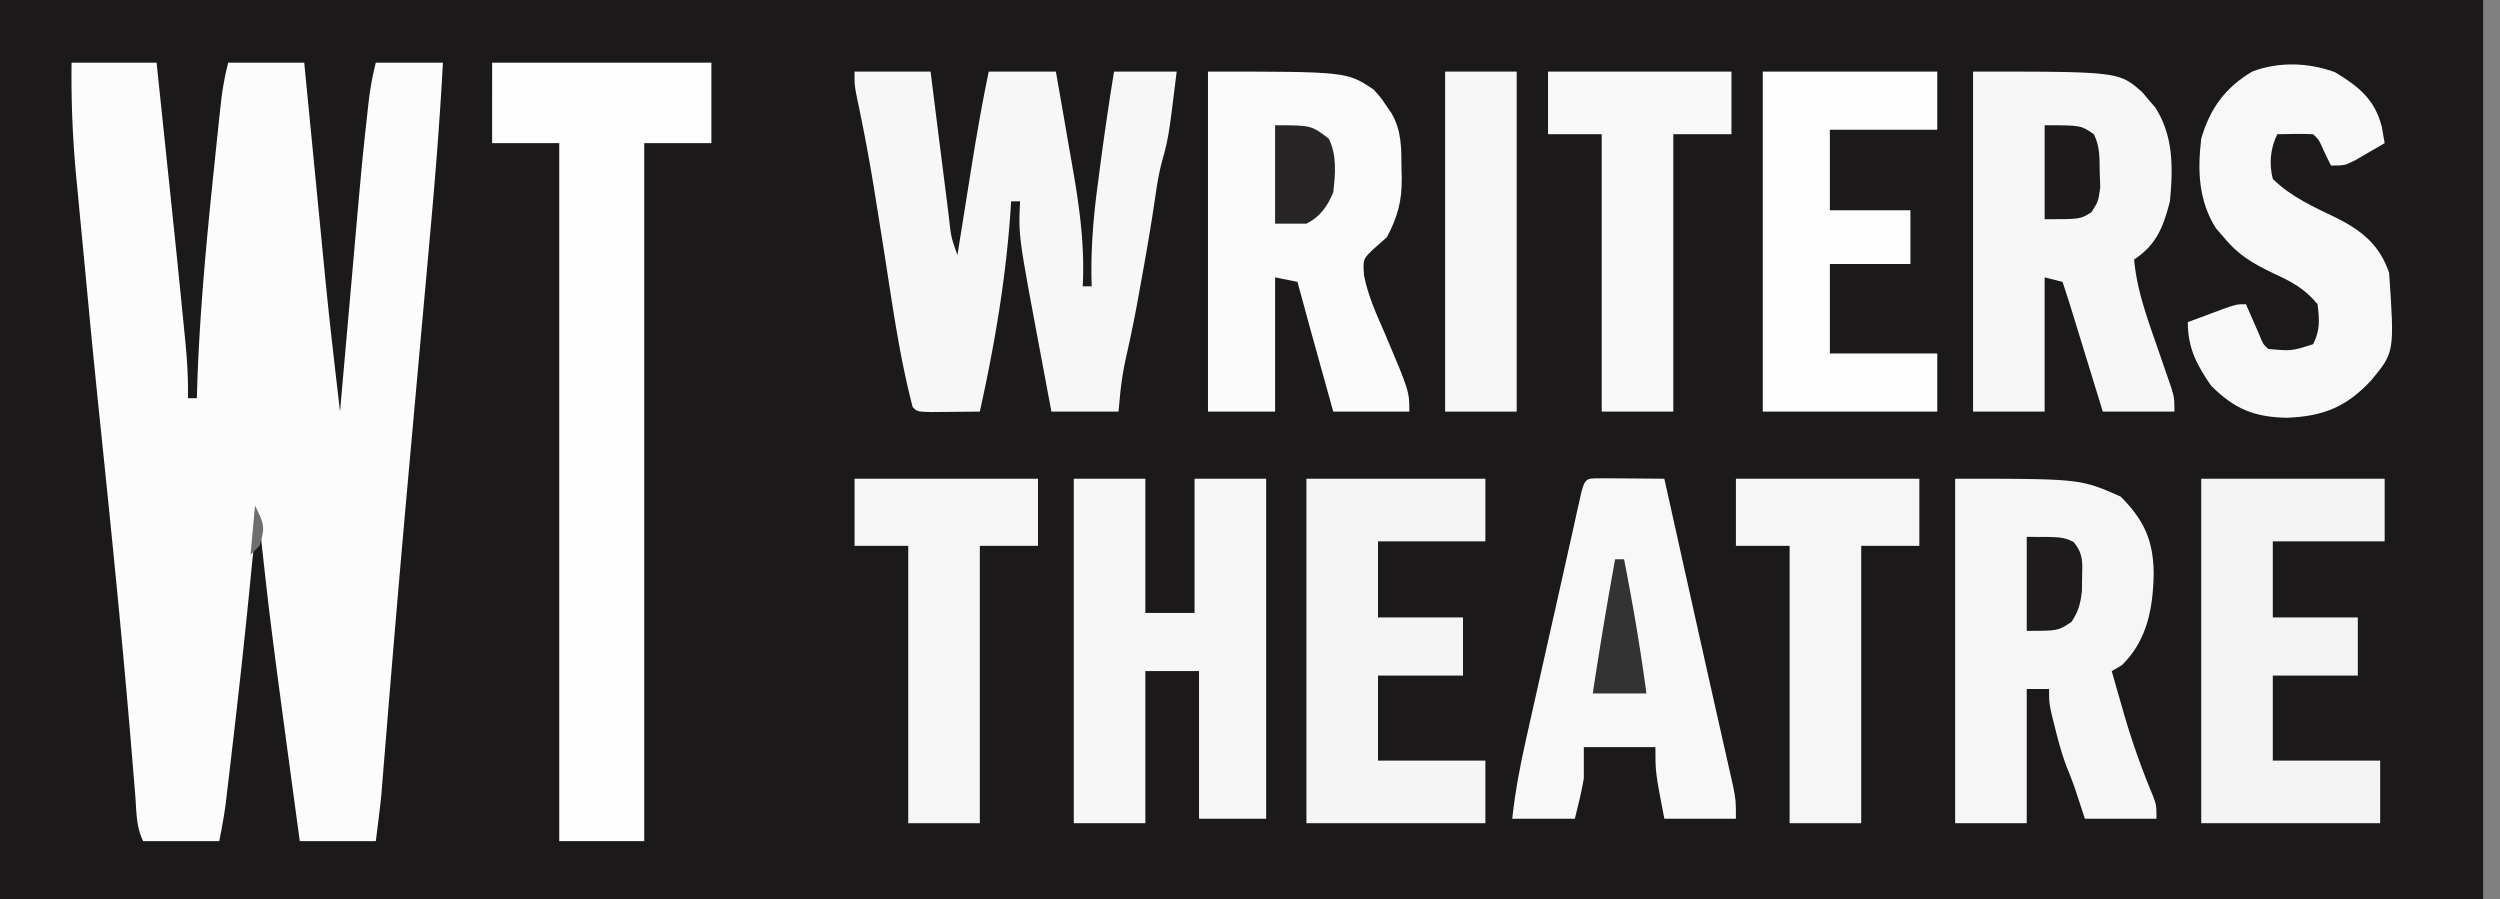
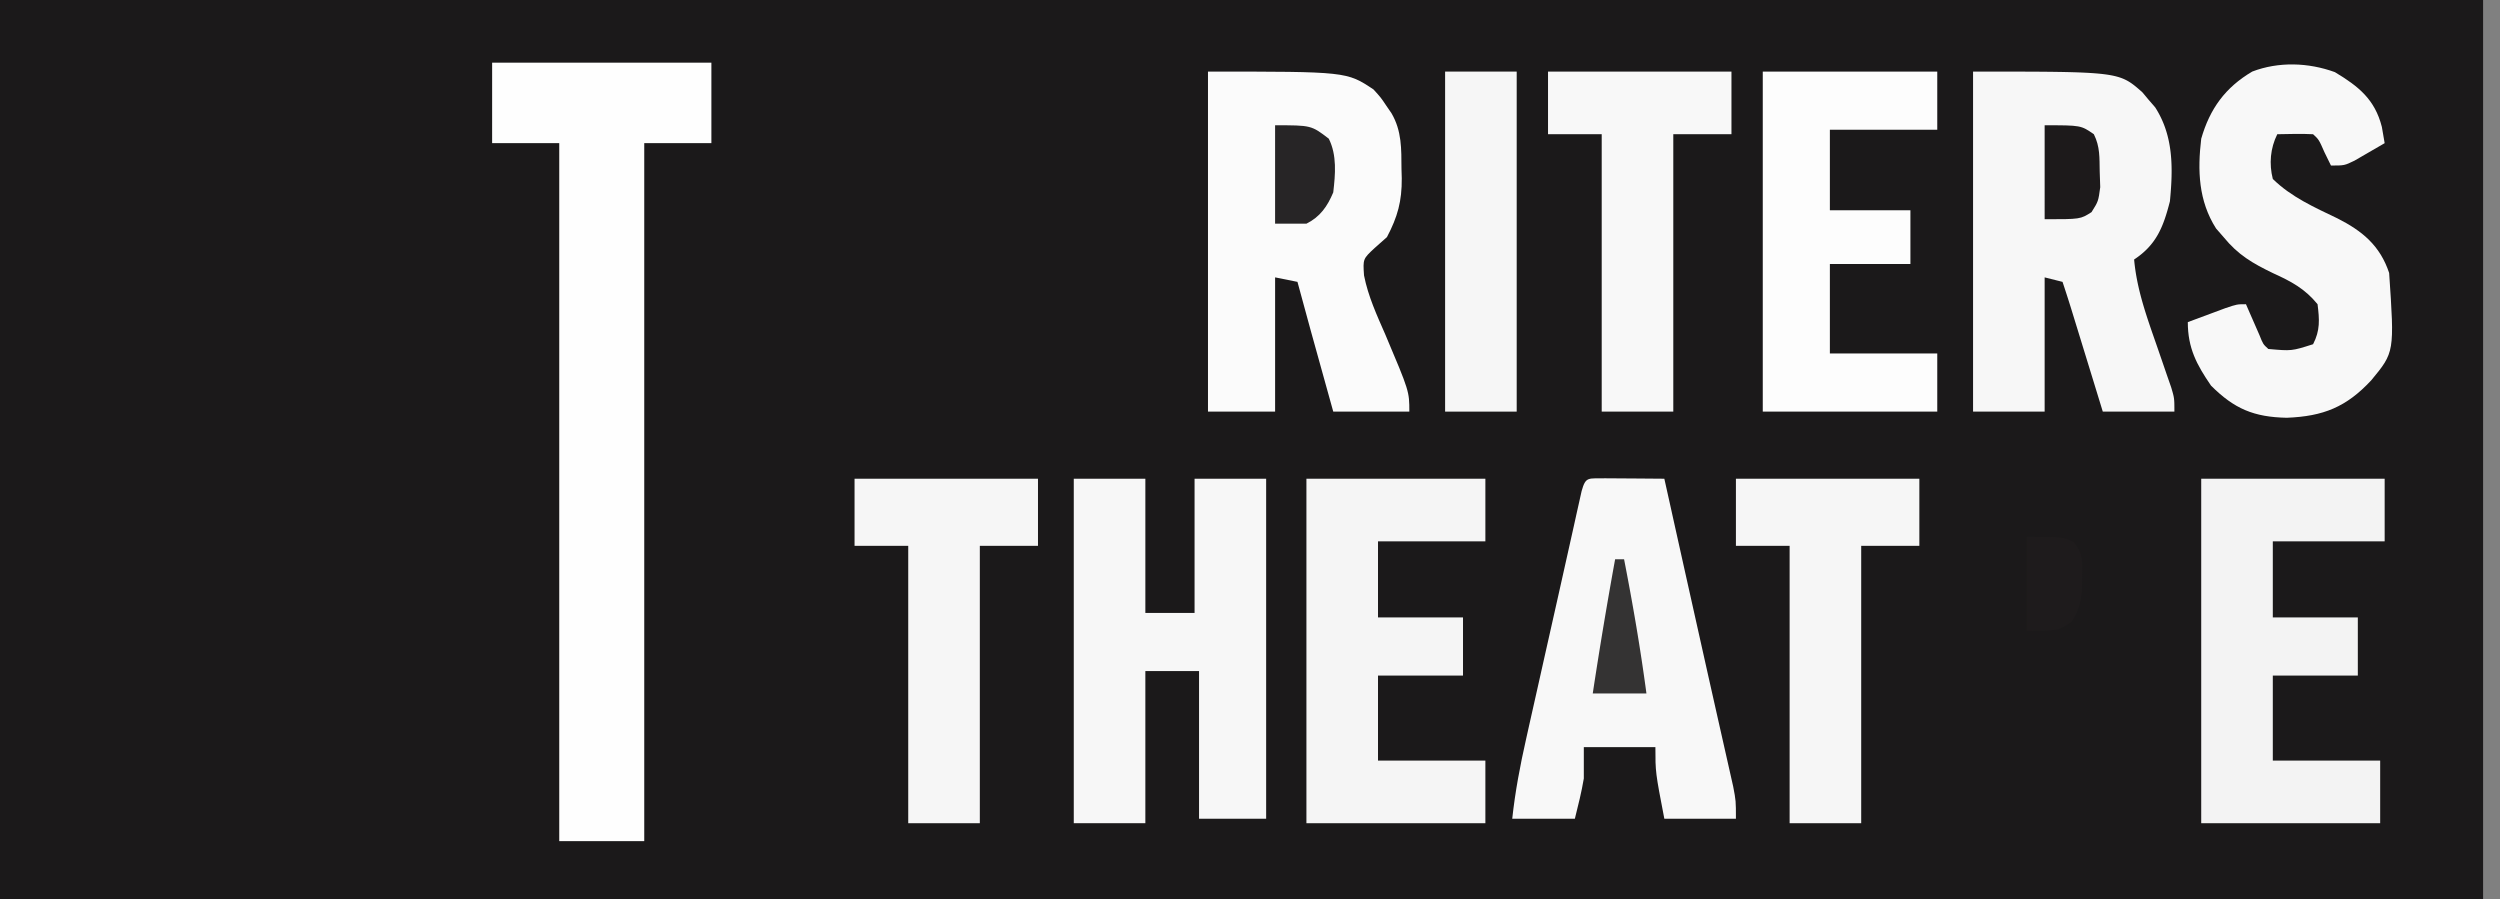
<svg xmlns="http://www.w3.org/2000/svg" fill="none" viewBox="0 0 139 50">
  <rect x="0" y="0" width="139" height="50" fill="#808080" stroke="none" />
  <g clip-path="url(#a)">
    <path fill="#1b191a" d="M0 0h138.06v50H0z" />
-     <path fill="#fcfcfc" d="M3.98 3.483h4.726l.675 6.444c.294 2.802.585 5.604.859 8.408l.064.643c.102 1.059.167 2.096.144 3.161h.497l.028-.926c.146-4.104.54-8.175.967-12.258l.08-.764q.098-.948.2-1.894l.057-.532c.088-.787.217-1.51.41-2.282h4.228l.818 8.372c.535 5.52.535 5.52 1.172 11.03l.044-.498.631-7.142c.545-6.195.545-6.195.843-8.92l.058-.537c.09-.794.22-1.527.414-2.305h3.732c-.173 3.247-.434 6.48-.728 9.718l-.142 1.586-.376 4.166-.664 7.37-.073.812a1645 1645 0 0 0-1.183 13.884l-.06.723-.107 1.321-.049.598-.04.51c-.087.867-.201 1.73-.31 2.595h-4.228c-1.649-12.182-1.649-12.182-2.24-17.661-.242.73-.327 1.336-.4 2.1l-.085.848-.09.923q-.436 4.35-.948 8.69l-.065.56-.186 1.578-.107.915a33 33 0 0 1-.357 2.047H7.96c-.396-.791-.37-1.661-.438-2.533l-.11-1.332-.06-.722c-.486-5.952-1.083-11.89-1.697-17.83l-.091-.881-.09-.867a761 761 0 0 1-.693-7.092q-.106-1.124-.215-2.246-.1-1.03-.196-2.061l-.098-1.021a59 59 0 0 1-.292-6.698" />
    <path fill="#fefefe" d="M27.363 3.483h12.19V7.96H35.82v38.806h-4.726V7.96h-3.732z" />
-     <path fill="#f7f7f7" d="M47.513 3.98h4.228l.11.883a2506 2506 0 0 0 .584 4.636l.254 2.012.078.635c.116 1.049.116 1.049.467 2.033l.106-.668.569-3.561c.317-1.998.651-3.989 1.066-5.97h3.731q.324 1.83.638 3.662l.217 1.242c.418 2.362.767 4.627.638 7.036h.498l-.013-.494c-.023-1.76.12-3.453.355-5.196l.102-.787c.24-1.825.504-3.645.8-5.463h3.482c-.451 3.686-.451 3.686-.873 5.216-.153.631-.245 1.262-.34 1.905-.228 1.55-.497 3.091-.777 4.633l-.125.695a75 75 0 0 1-.643 3.187 18 18 0 0 0-.383 2.29l-.093.98h-3.731l-.591-3.156-.167-.89c-1.072-5.75-1.072-5.75-.984-7.646h-.497l-.037.576c-.264 3.785-.885 7.418-1.704 11.116l-2.697.024c-.786-.024-.786-.024-1.035-.273-.757-2.887-1.151-5.871-1.617-8.816q-.22-1.39-.443-2.781a105 105 0 0 0-1.041-5.613c-.133-.7-.133-.7-.133-1.447Z" />
-     <path fill="#f6f6f6" d="M108.706 26.617c6.966 0 6.966 0 9.204.995 1.297 1.297 1.813 2.436 1.835 4.26-.033 1.931-.355 3.73-1.772 5.115l-.56.326q.246.872.497 1.742c.057.198.115.395.173.6a42 42 0 0 0 1.615 4.577c.202.544.202.544.202 1.29h-3.98l-.534-1.627a22 22 0 0 0-.461-1.213c-.276-.713-.468-1.423-.653-2.166l-.196-.78c-.146-.681-.146-.681-.146-1.427h-1.243v7.462h-3.981z" />
    <path fill="#f7f7f7" d="M109.702 3.98c8.109 0 8.109 0 9.41 1.148l.353.422.362.417c1.029 1.597.996 3.396.82 5.227-.363 1.417-.745 2.412-1.99 3.234.151 1.684.706 3.198 1.259 4.788q.278.802.553 1.606l.248.712c.179.605.179.605.179 1.352h-3.981l-.426-1.389-.553-1.799-.281-.915-.27-.877-.249-.81a79 79 0 0 0-.459-1.424l-.995-.25v7.464h-3.98z" />
    <path fill="#fbfbfb" d="M67.164 3.98c7.712 0 7.712 0 9.204.995.41.452.41.452.7.886l.3.437c.578.992.547 1.981.555 3.093l.015.52c.01 1.273-.228 2.144-.824 3.273l-.684.606c-.652.608-.652.608-.59 1.524.228 1.16.717 2.219 1.189 3.298 1.33 3.146 1.33 3.146 1.33 4.274h-4.23c-1.339-4.811-1.339-4.811-1.99-7.214l-1.243-.25v7.464h-3.732z" />
    <path fill="#f7f7f7" d="M59.702 26.617h3.98v7.463h2.736v-7.463h3.98v18.905h-3.731v-8.209h-2.985v8.458h-3.98z" />
    <path fill="#f8f8f8" d="m89.258 26.593 1.788.012 1.491.012.366 1.644.117.53.656 2.95q.636 2.88 1.285 5.755l.553 2.46.266 1.18.372 1.65.214.948c.151.793.151.793.151 1.788h-3.98c-.497-2.58-.497-2.58-.497-3.98h-3.98v1.742c-.126.76-.313 1.488-.498 2.238H84.08c.164-1.508.438-2.962.773-4.44l.157-.705.5-2.224.325-1.452q.405-1.81.814-3.62l.855-3.826.158-.717.147-.655.129-.579c.233-.838.367-.687 1.32-.711" />
    <path fill="#f3f3f3" d="M122.388 26.617h10.199v3.482h-6.219v4.23h4.727v3.233h-4.727v4.727h5.97v3.482h-9.95z" />
    <path fill="#f5f5f5" d="M72.637 26.617h9.95v3.482h-5.97v4.23h4.726v3.233h-4.726v4.727h5.97v3.482h-9.95z" />
    <path fill="#f8f8f8" d="M129.82 4.011c1.318.791 2.224 1.516 2.612 3.047l.155.902q-.534.314-1.073.622l-.603.35c-.563.272-.563.272-1.309.272l-.358-.73c-.314-.714-.314-.714-.637-1.011-.664-.035-1.324-.01-1.99 0-.39.78-.461 1.65-.249 2.487 1.028 1.009 2.317 1.578 3.6 2.195 1.378.7 2.362 1.51 2.868 3.03.299 4.406.299 4.406-.995 5.97-1.387 1.49-2.662 2.001-4.695 2.083-1.833-.037-2.924-.499-4.214-1.788-.797-1.162-1.29-2.085-1.29-3.53l1.337-.497.752-.28c.647-.218.647-.218 1.145-.218l.209.481.273.623.271.621c.2.5.2.5.49.763 1.294.116 1.294.116 2.488-.264.4-.776.354-1.369.249-2.224-.704-.865-1.467-1.268-2.472-1.725-1.153-.557-1.946-1.018-2.752-2.006l-.42-.482c-.978-1.538-1.034-3.22-.824-4.99.481-1.668 1.337-2.849 2.837-3.733 1.463-.561 3.124-.505 4.595.032" />
    <path fill="#fdfdfd" d="M98.01 3.98h9.702v3.234h-5.971v4.477h4.478v2.986h-4.478v4.975h5.971v3.234H98.01z" />
    <path fill="#f6f6f6" d="M96.517 26.617h10.199v3.731h-3.233v15.423h-3.98V30.348h-2.986zm-49.004 0h10.199v3.731h-3.234v15.423h-3.98V30.348h-2.985z" />
    <path fill="#f8f8f8" d="M86.07 3.98h10.199v3.483h-3.234v15.423h-3.98V7.463H86.07z" />
    <path fill="#f6f6f6" d="M80.348 3.98h3.98v18.906h-3.98z" />
    <path fill="#272526" d="M70.895 6.965c2.01 0 2.01 0 2.986.746.46.922.364 1.98.248 2.986-.326.774-.723 1.356-1.492 1.74h-1.742V6.966Z" />
    <path fill="#1d1a1b" d="M113.682 6.965c2.017 0 2.017 0 2.736.498.35.7.31 1.303.326 2.083l.029.86c-.106.788-.106.788-.484 1.388-.617.395-.617.395-2.607.395z" />
    <path fill="#1e1b1c" d="M112.687 29.85c1.99 0 1.99 0 2.606.282.534.656.495 1.105.472 1.942l-.01.784c-.082.712-.186 1.127-.581 1.72-.746.497-.746.497-2.487.497z" />
    <path fill="#343333" d="M89.801 31.095h.498c.483 2.48.91 4.956 1.243 7.462h-2.985a258 258 0 0 1 1.244-7.463Z" />
-     <path fill="#6e6e6e" d="M14.18 28.11c.516 1.033.575 1.202.248 2.238l-.498.498z" />
  </g>
  <defs>
    <clipPath id="a">
      <path fill="#fff" d="M0 0h138.06v50H0z" />
    </clipPath>
  </defs>
</svg>